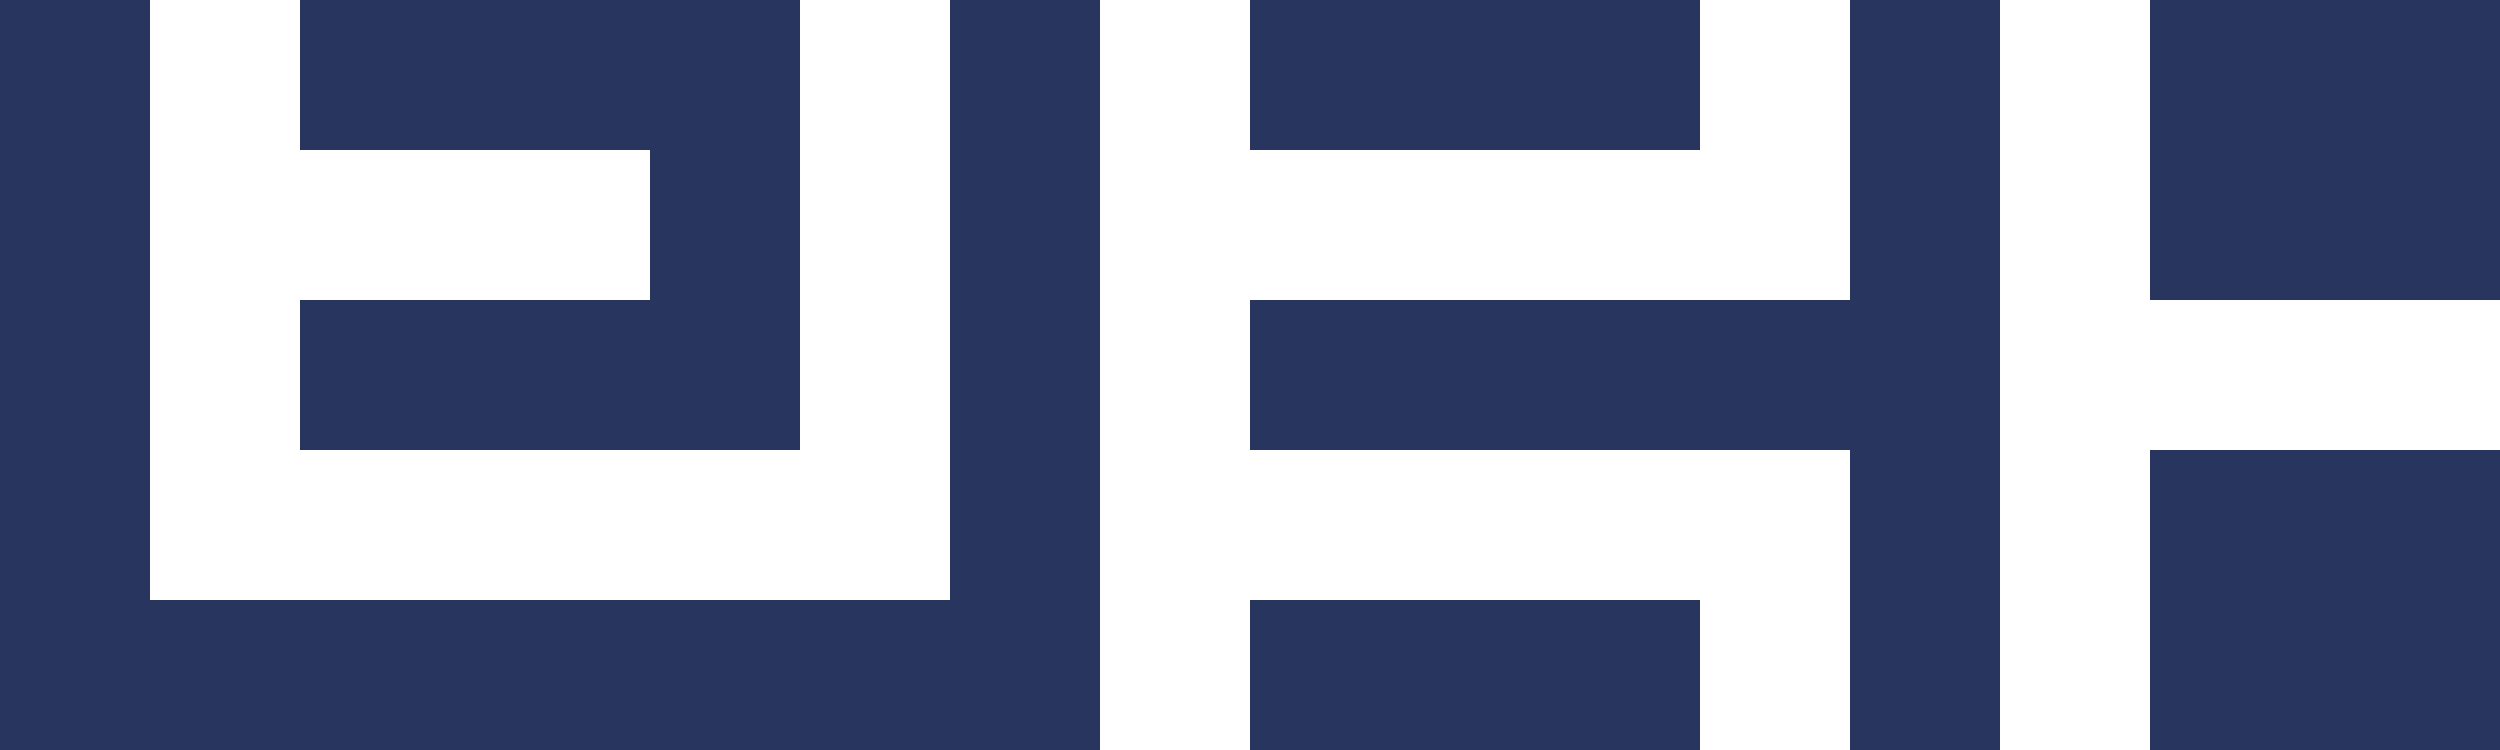
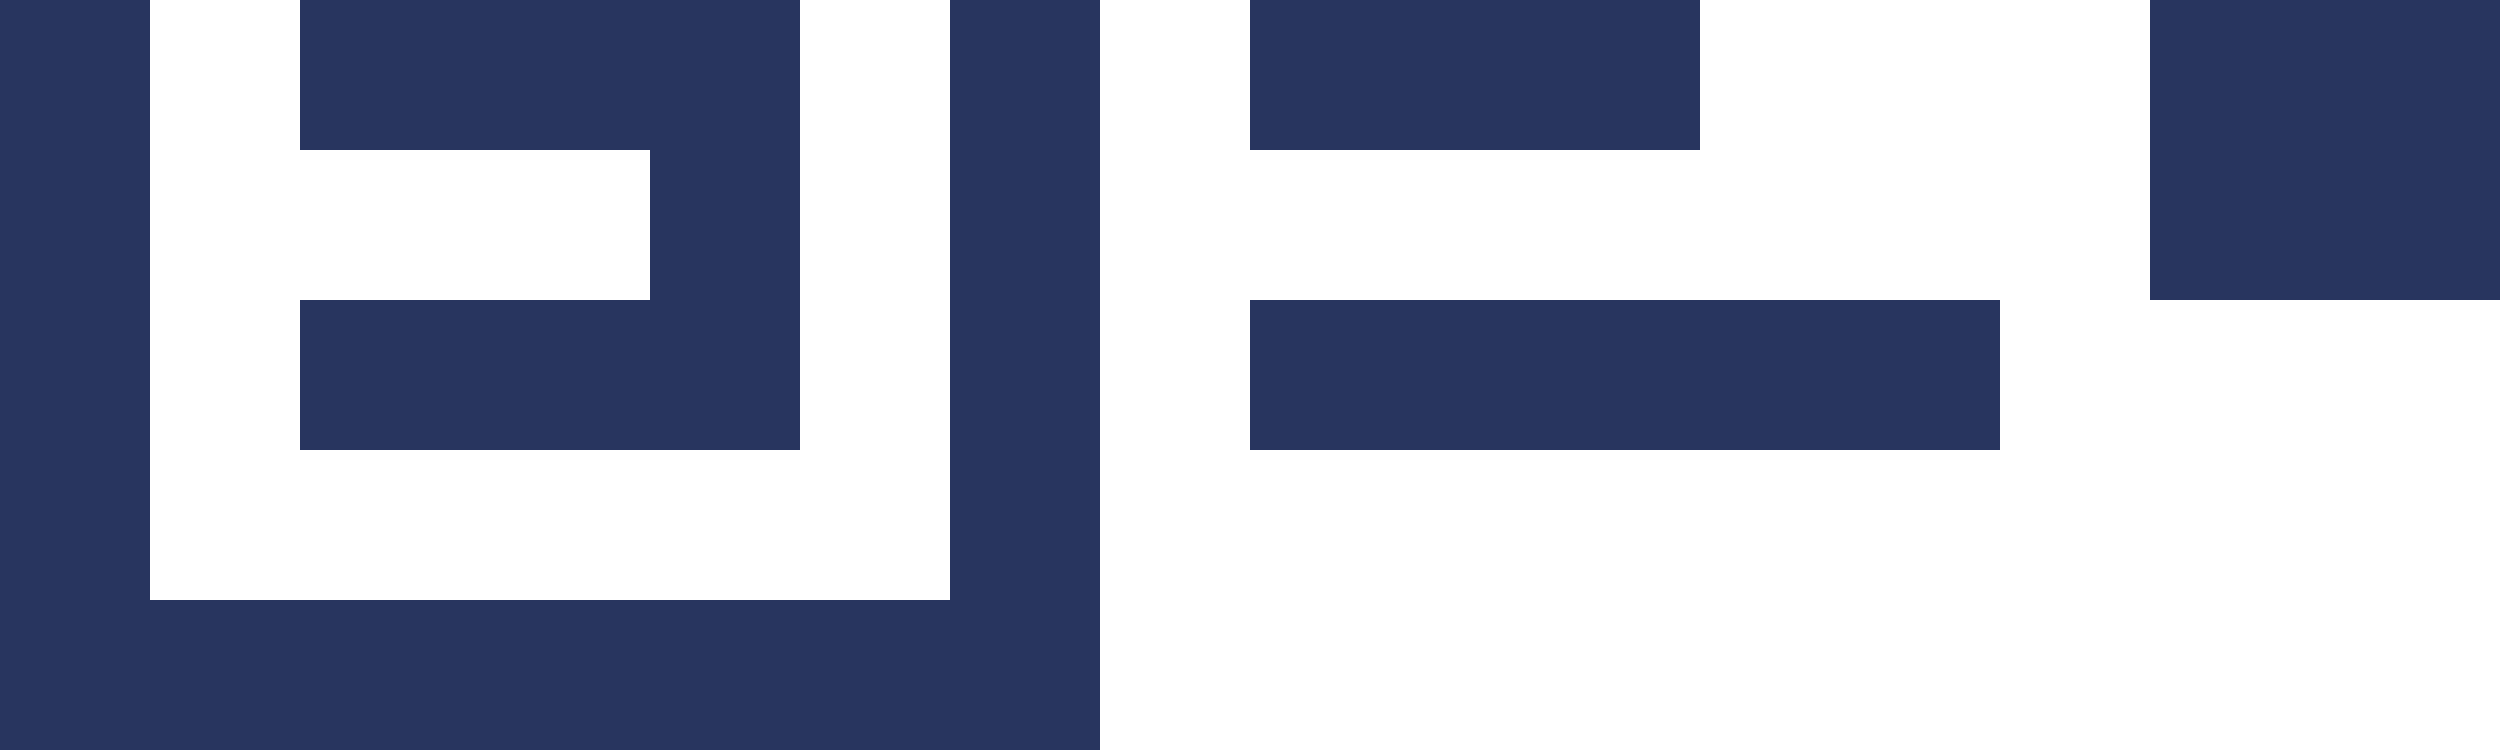
<svg xmlns="http://www.w3.org/2000/svg" width="50" height="15" viewBox="0 0 50 15" fill="none">
  <rect width="3" height="15" fill="#28355F" />
  <rect x="19" width="3" height="15" fill="#28355F" />
-   <rect x="37" width="3" height="15" fill="#28355F" />
  <rect x="1" y="12" width="21" height="3" fill="#28355F" />
  <rect x="6" width="10" height="3" fill="#28355F" />
  <rect x="6" y="6" width="9" height="3" fill="#28355F" />
  <rect x="25" y="6" width="15" height="3" fill="#28355F" />
-   <rect x="25" y="12" width="9" height="3" fill="#28355F" />
-   <rect x="43" y="9" width="7" height="6" fill="#28355F" />
  <rect x="25" width="9" height="3" fill="#28355F" />
  <rect x="43" width="7" height="6" fill="#28355F" />
  <rect x="13" y="2" width="3" height="7" fill="#28355F" />
</svg>